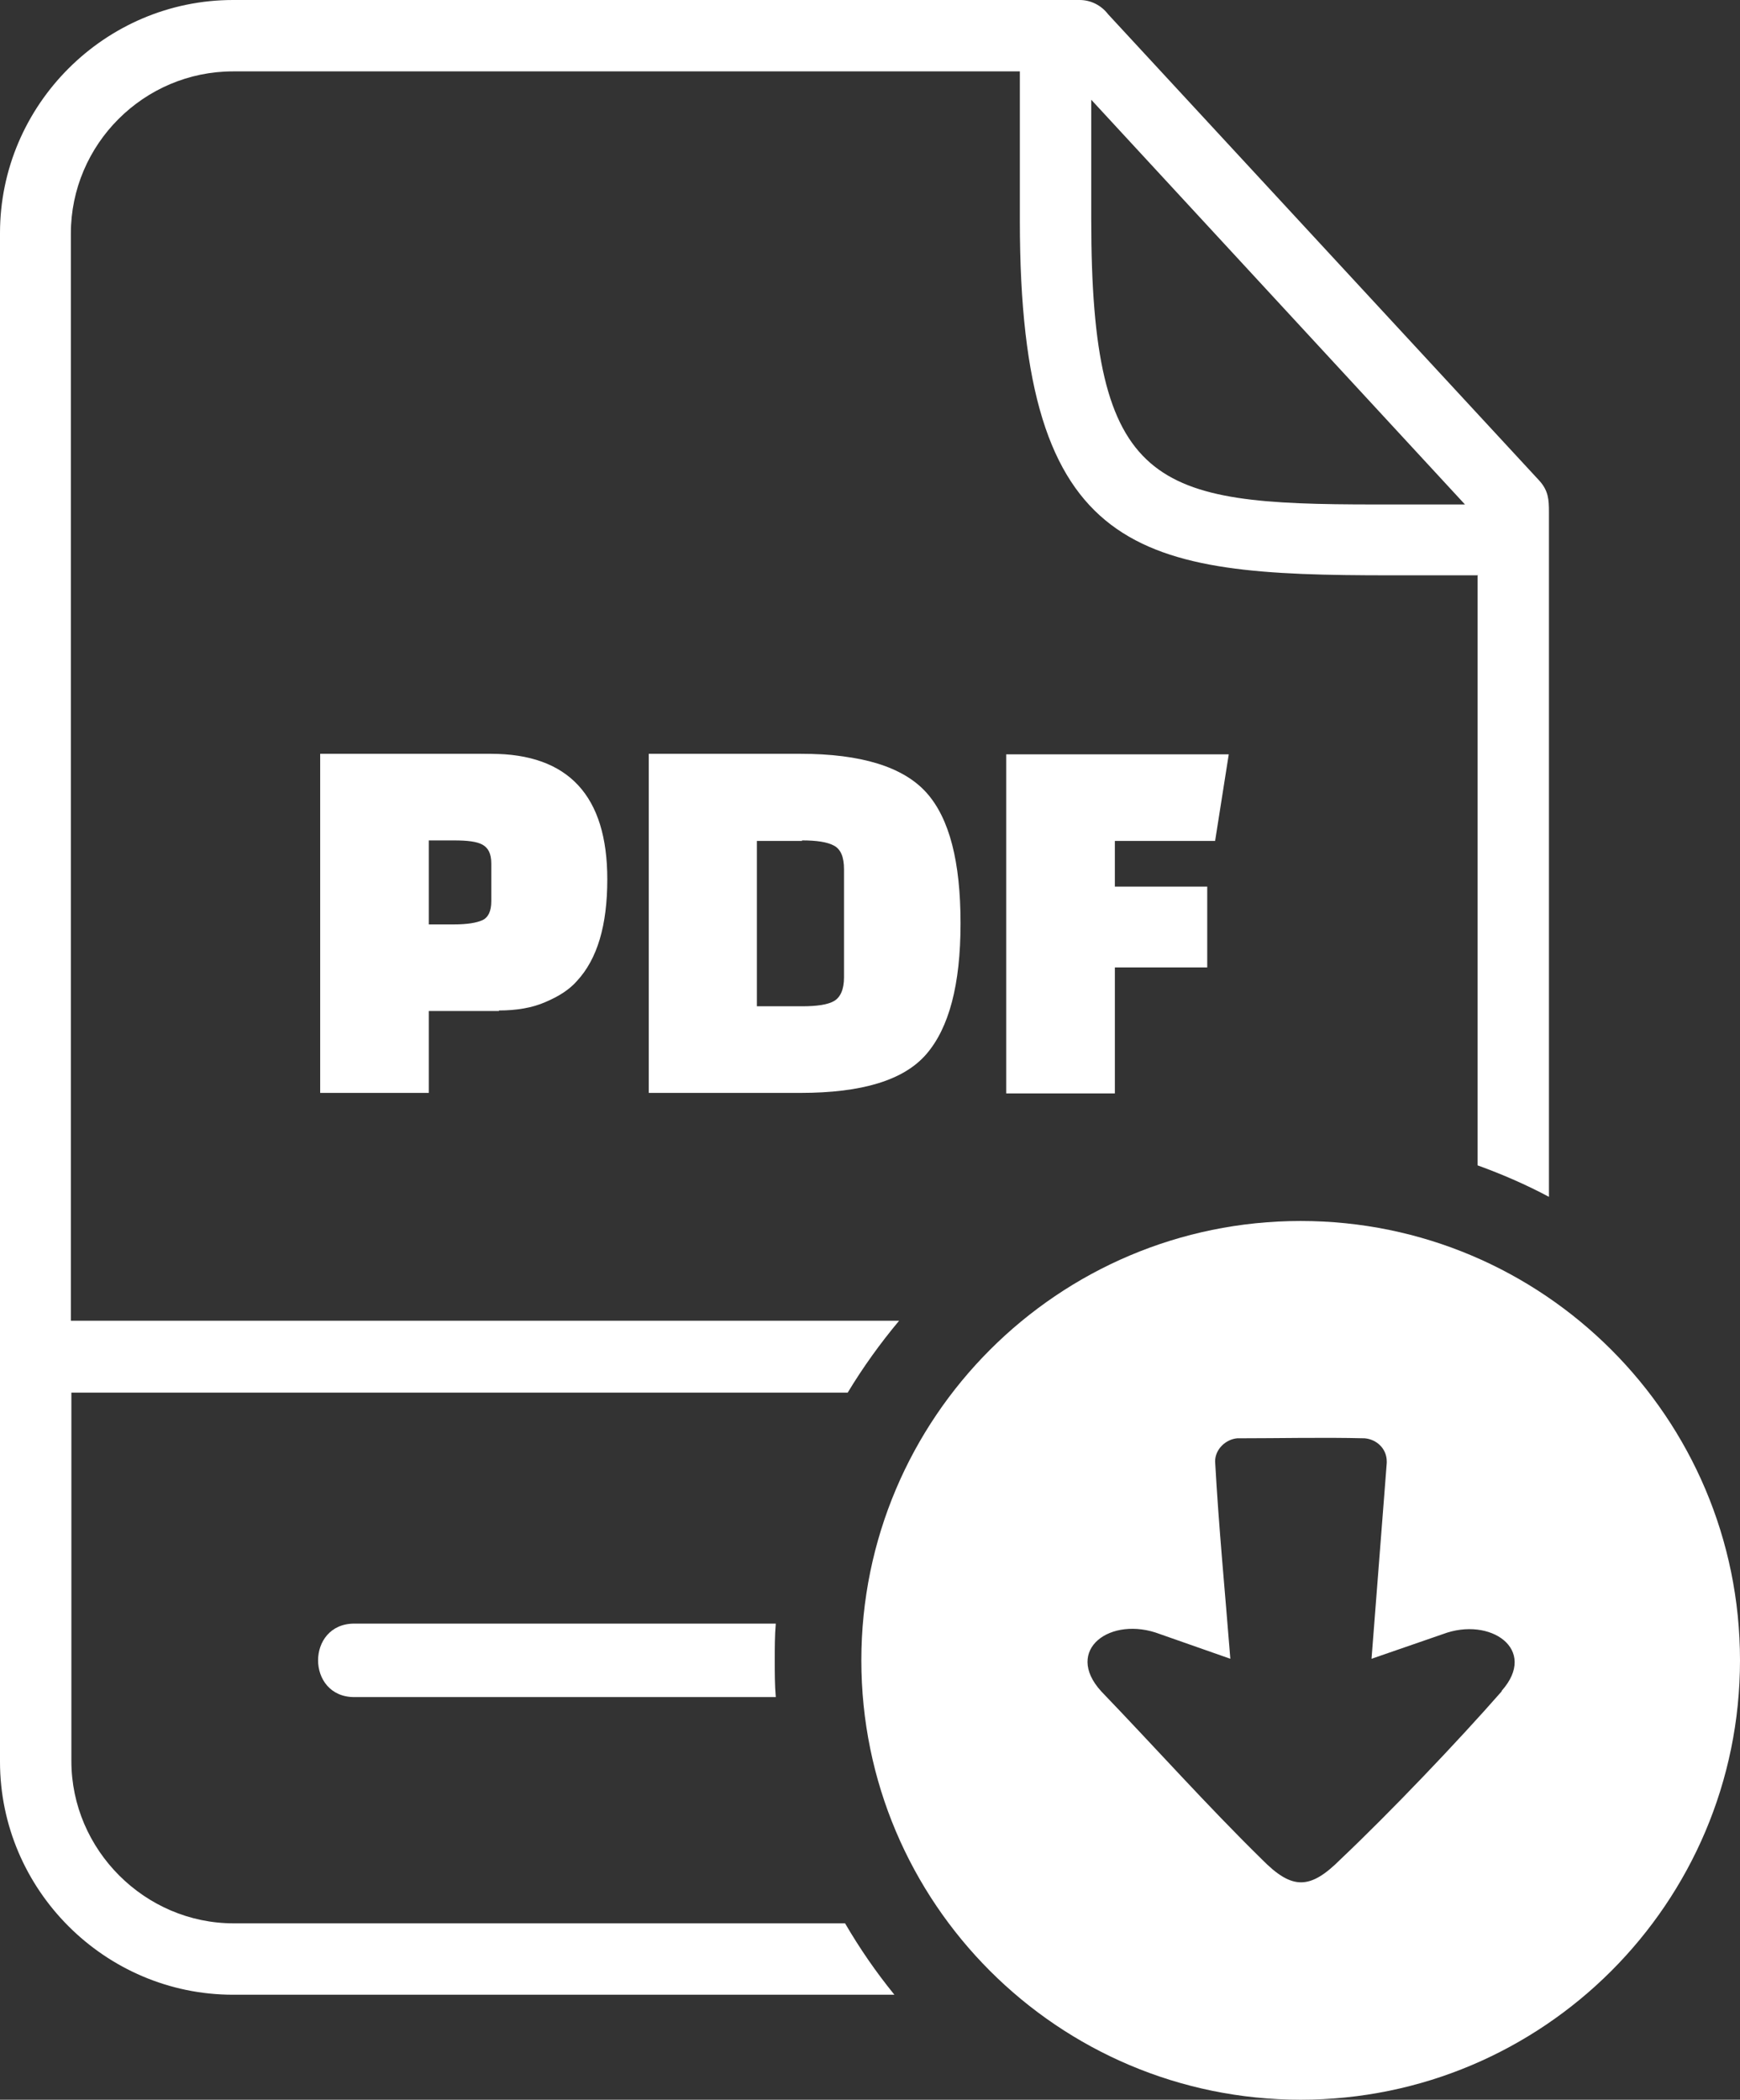
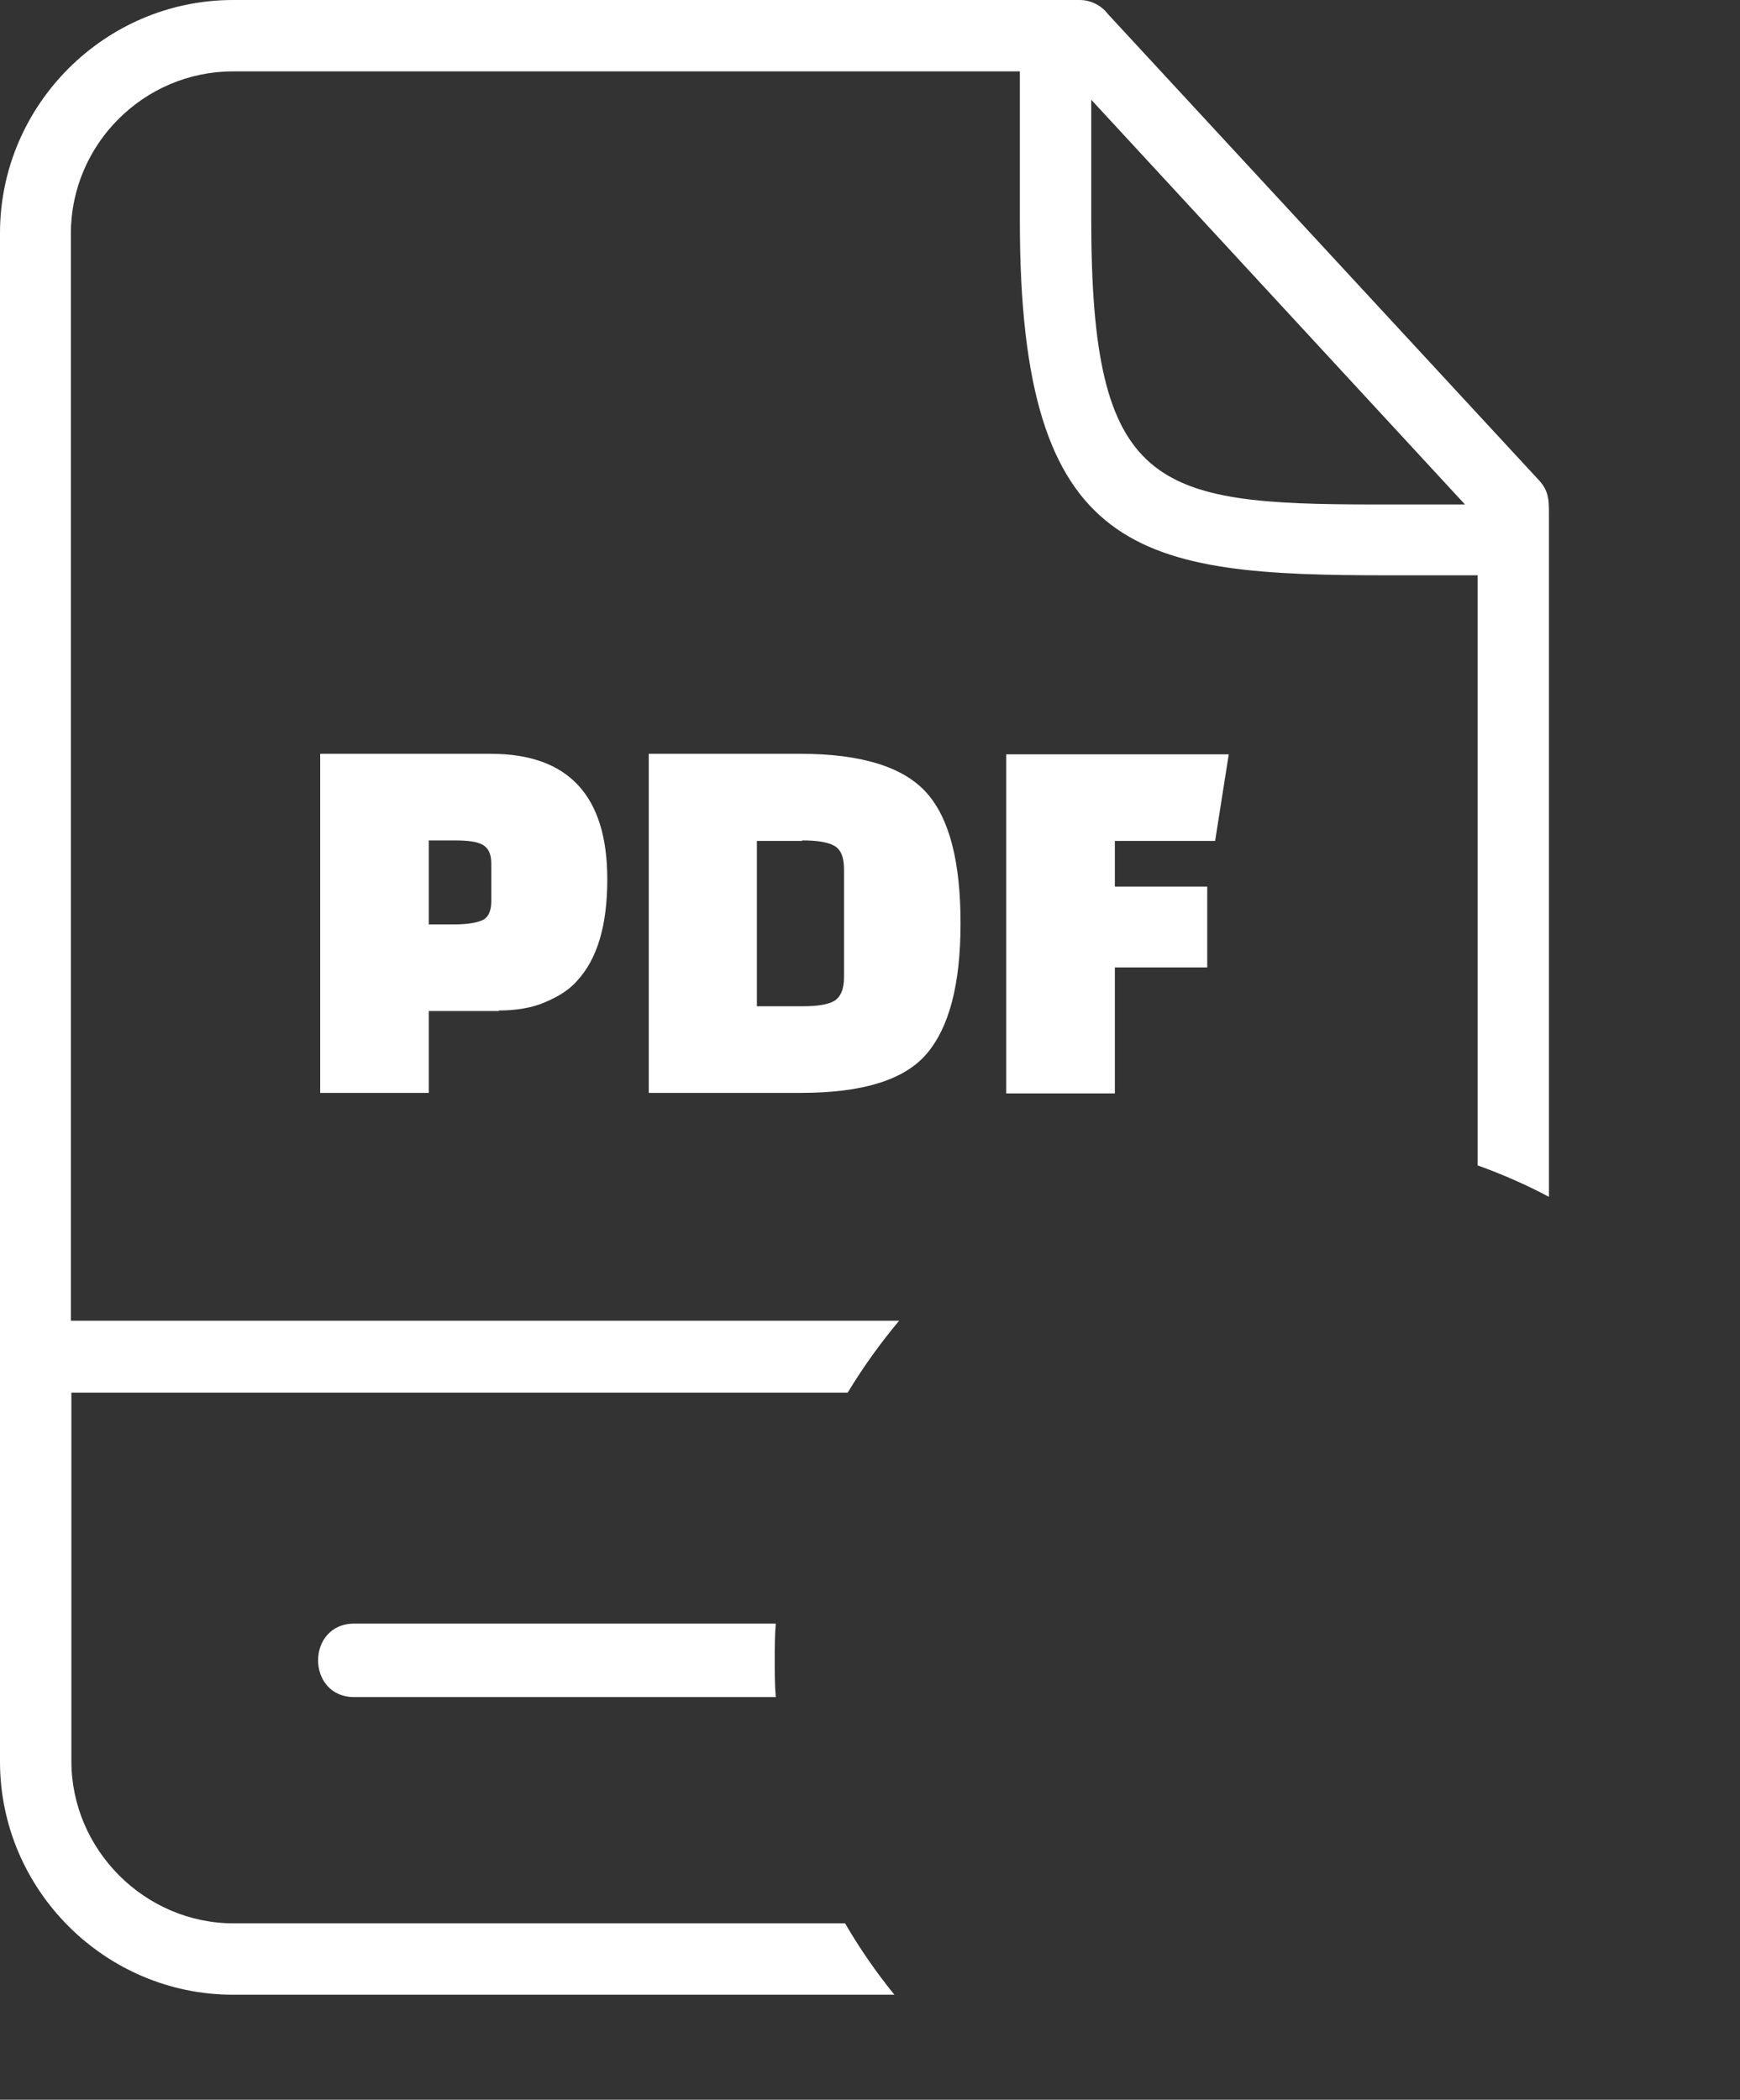
<svg xmlns="http://www.w3.org/2000/svg" id="Camada_2" data-name="Camada 2" viewBox="0 0 33.15 40">
  <rect x="0" y="0" width="33.15" height="40" fill="#333333" stroke="none" />
  <defs>
    <style>
      .cls-1 {
        fill: #fff;
      }
    </style>
  </defs>
  <g id="Camada_1-2" data-name="Camada 1" image-rendering="optimizeQuality" shape-rendering="geometricPrecision" text-rendering="geometricPrecision">
    <g>
      <path class="cls-1" d="M6.75,32.33c-.92,0-.92-1.4,0-1.4h8.03c-.02.23-.02.46-.02.7s0,.47.02.7H6.75ZM9.51,19.26h-1.34v1.56h-2.07v-6.46h3.25c1.48,0,2.22.8,2.22,2.39,0,.88-.19,1.52-.58,1.94-.14.16-.34.29-.6.4-.25.11-.55.16-.89.16ZM8.17,16.02v1.59h.48c.25,0,.43-.03.54-.08.11-.05.17-.17.17-.36v-.72c0-.19-.06-.3-.17-.36s-.29-.08-.54-.08h-.48ZM12.36,20.82v-6.46h2.89c1.16,0,1.96.25,2.4.74s.65,1.32.65,2.49-.22,1.99-.65,2.49c-.43.5-1.23.74-2.4.74h-2.89,0ZM15.28,16.02h-.86v3.15h.86c.28,0,.49-.03.61-.1s.19-.22.19-.45v-2.06c0-.23-.06-.38-.19-.45-.13-.07-.33-.1-.61-.1ZM23,18.43h-1.76v2.4h-2.07v-6.46h4.24l-.26,1.65h-1.91v.87h1.76v1.54h0ZM20.79,1.9v2.28c0,5.13,1.2,5.43,5.4,5.43h1.72s-7.12-7.71-7.12-7.71ZM28.16,10.96h-1.68c-4.77,0-7.05-.32-7.05-6.75V1.36H4.44c-1.7,0-3.09,1.39-3.09,3.09v20.71h15.78c-.36.43-.69.89-.98,1.37H1.36v7.02c0,1.69,1.4,3.09,3.09,3.09h11.65c.28.48.59.93.94,1.36H4.44c-2.44,0-4.44-2-4.44-4.44V4.44C0,2,2,0,4.44,0h16.13c.21,0,.41.1.54.27l8.22,8.89c.17.19.18.36.18.59v13.05c-.43-.23-.89-.43-1.36-.6v-11.23h0Z" />
-       <path class="cls-1" d="M24.78,23.26c-4.62,0-8.37,3.75-8.37,8.37s3.75,8.37,8.37,8.37,8.37-3.75,8.37-8.37-3.75-8.37-8.37-8.37ZM28.61,32.22c-.85.97-2.13,2.31-3.07,3.2-.58.58-.92.59-1.5,0-1.04-1.02-2.05-2.15-3.06-3.2-.72-.79.18-1.45,1.12-1.09l1.34.47c-.1-1.27-.22-2.49-.29-3.76,0-.23.2-.42.42-.44.81,0,1.63-.02,2.43,0,.23.02.42.2.42.44v.03h0l-.29,3.73,1.36-.47c.9-.34,1.82.29,1.12,1.08Z" />
    </g>
  </g>
</svg>